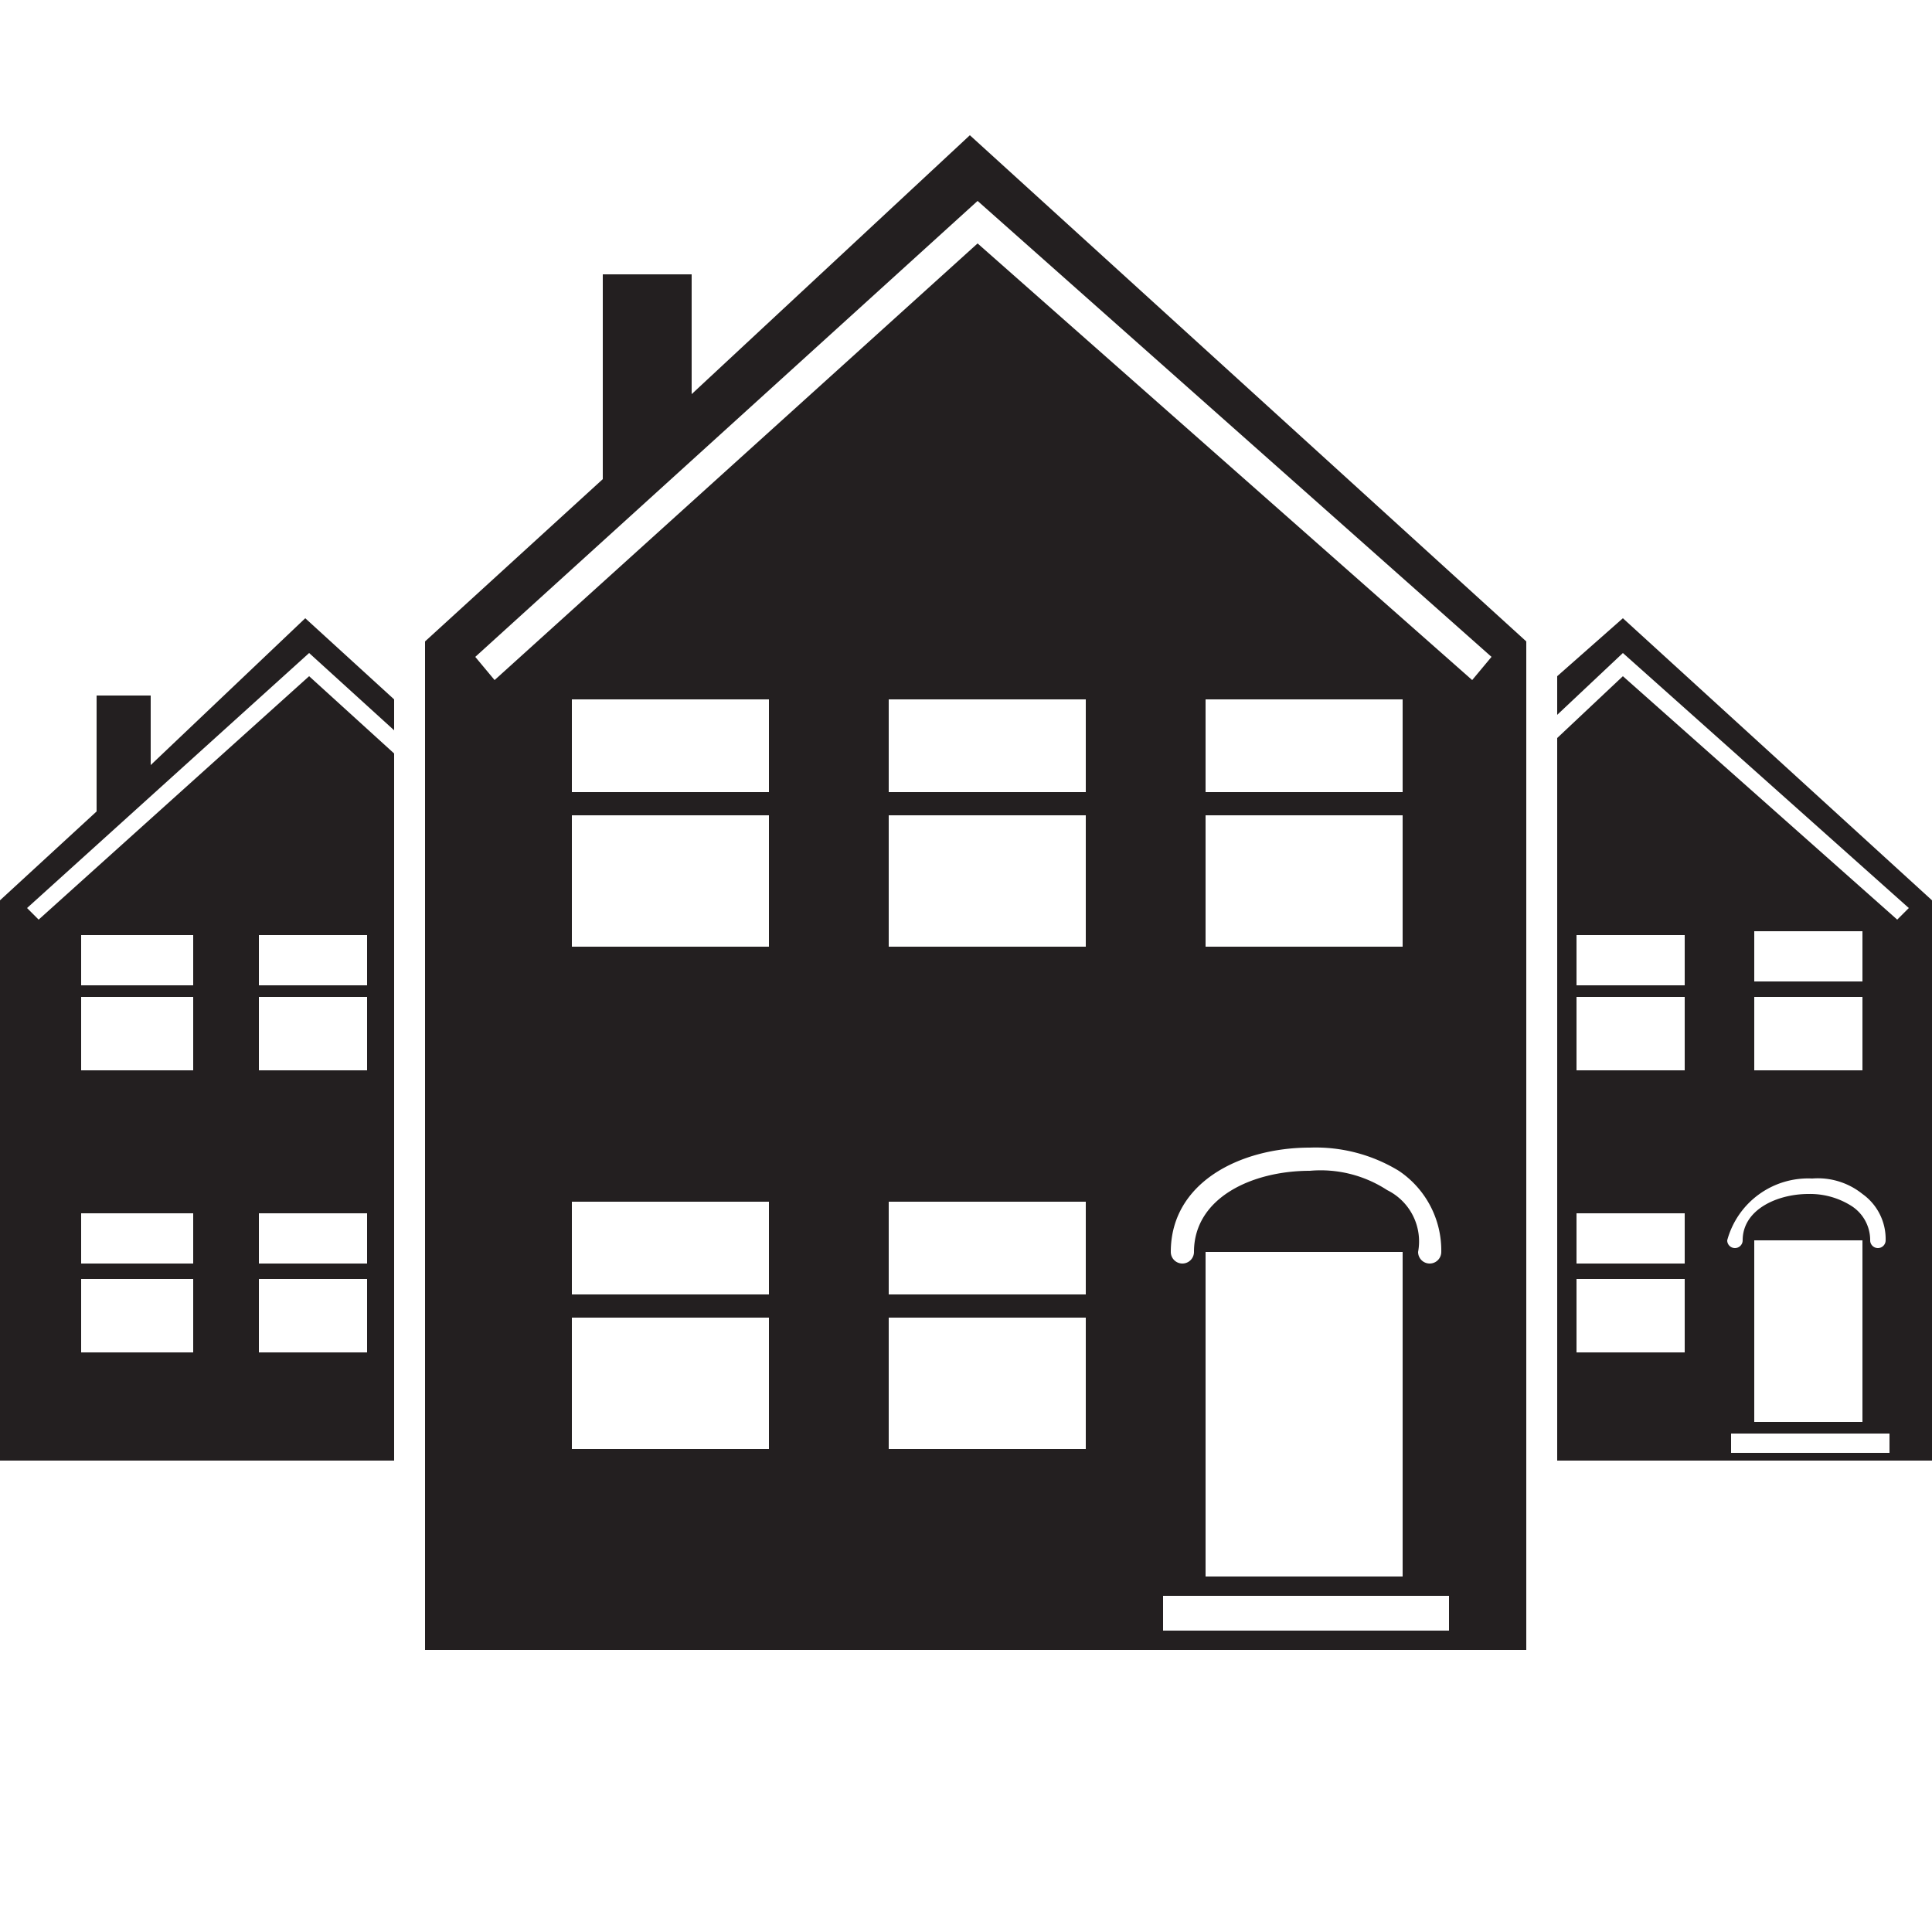
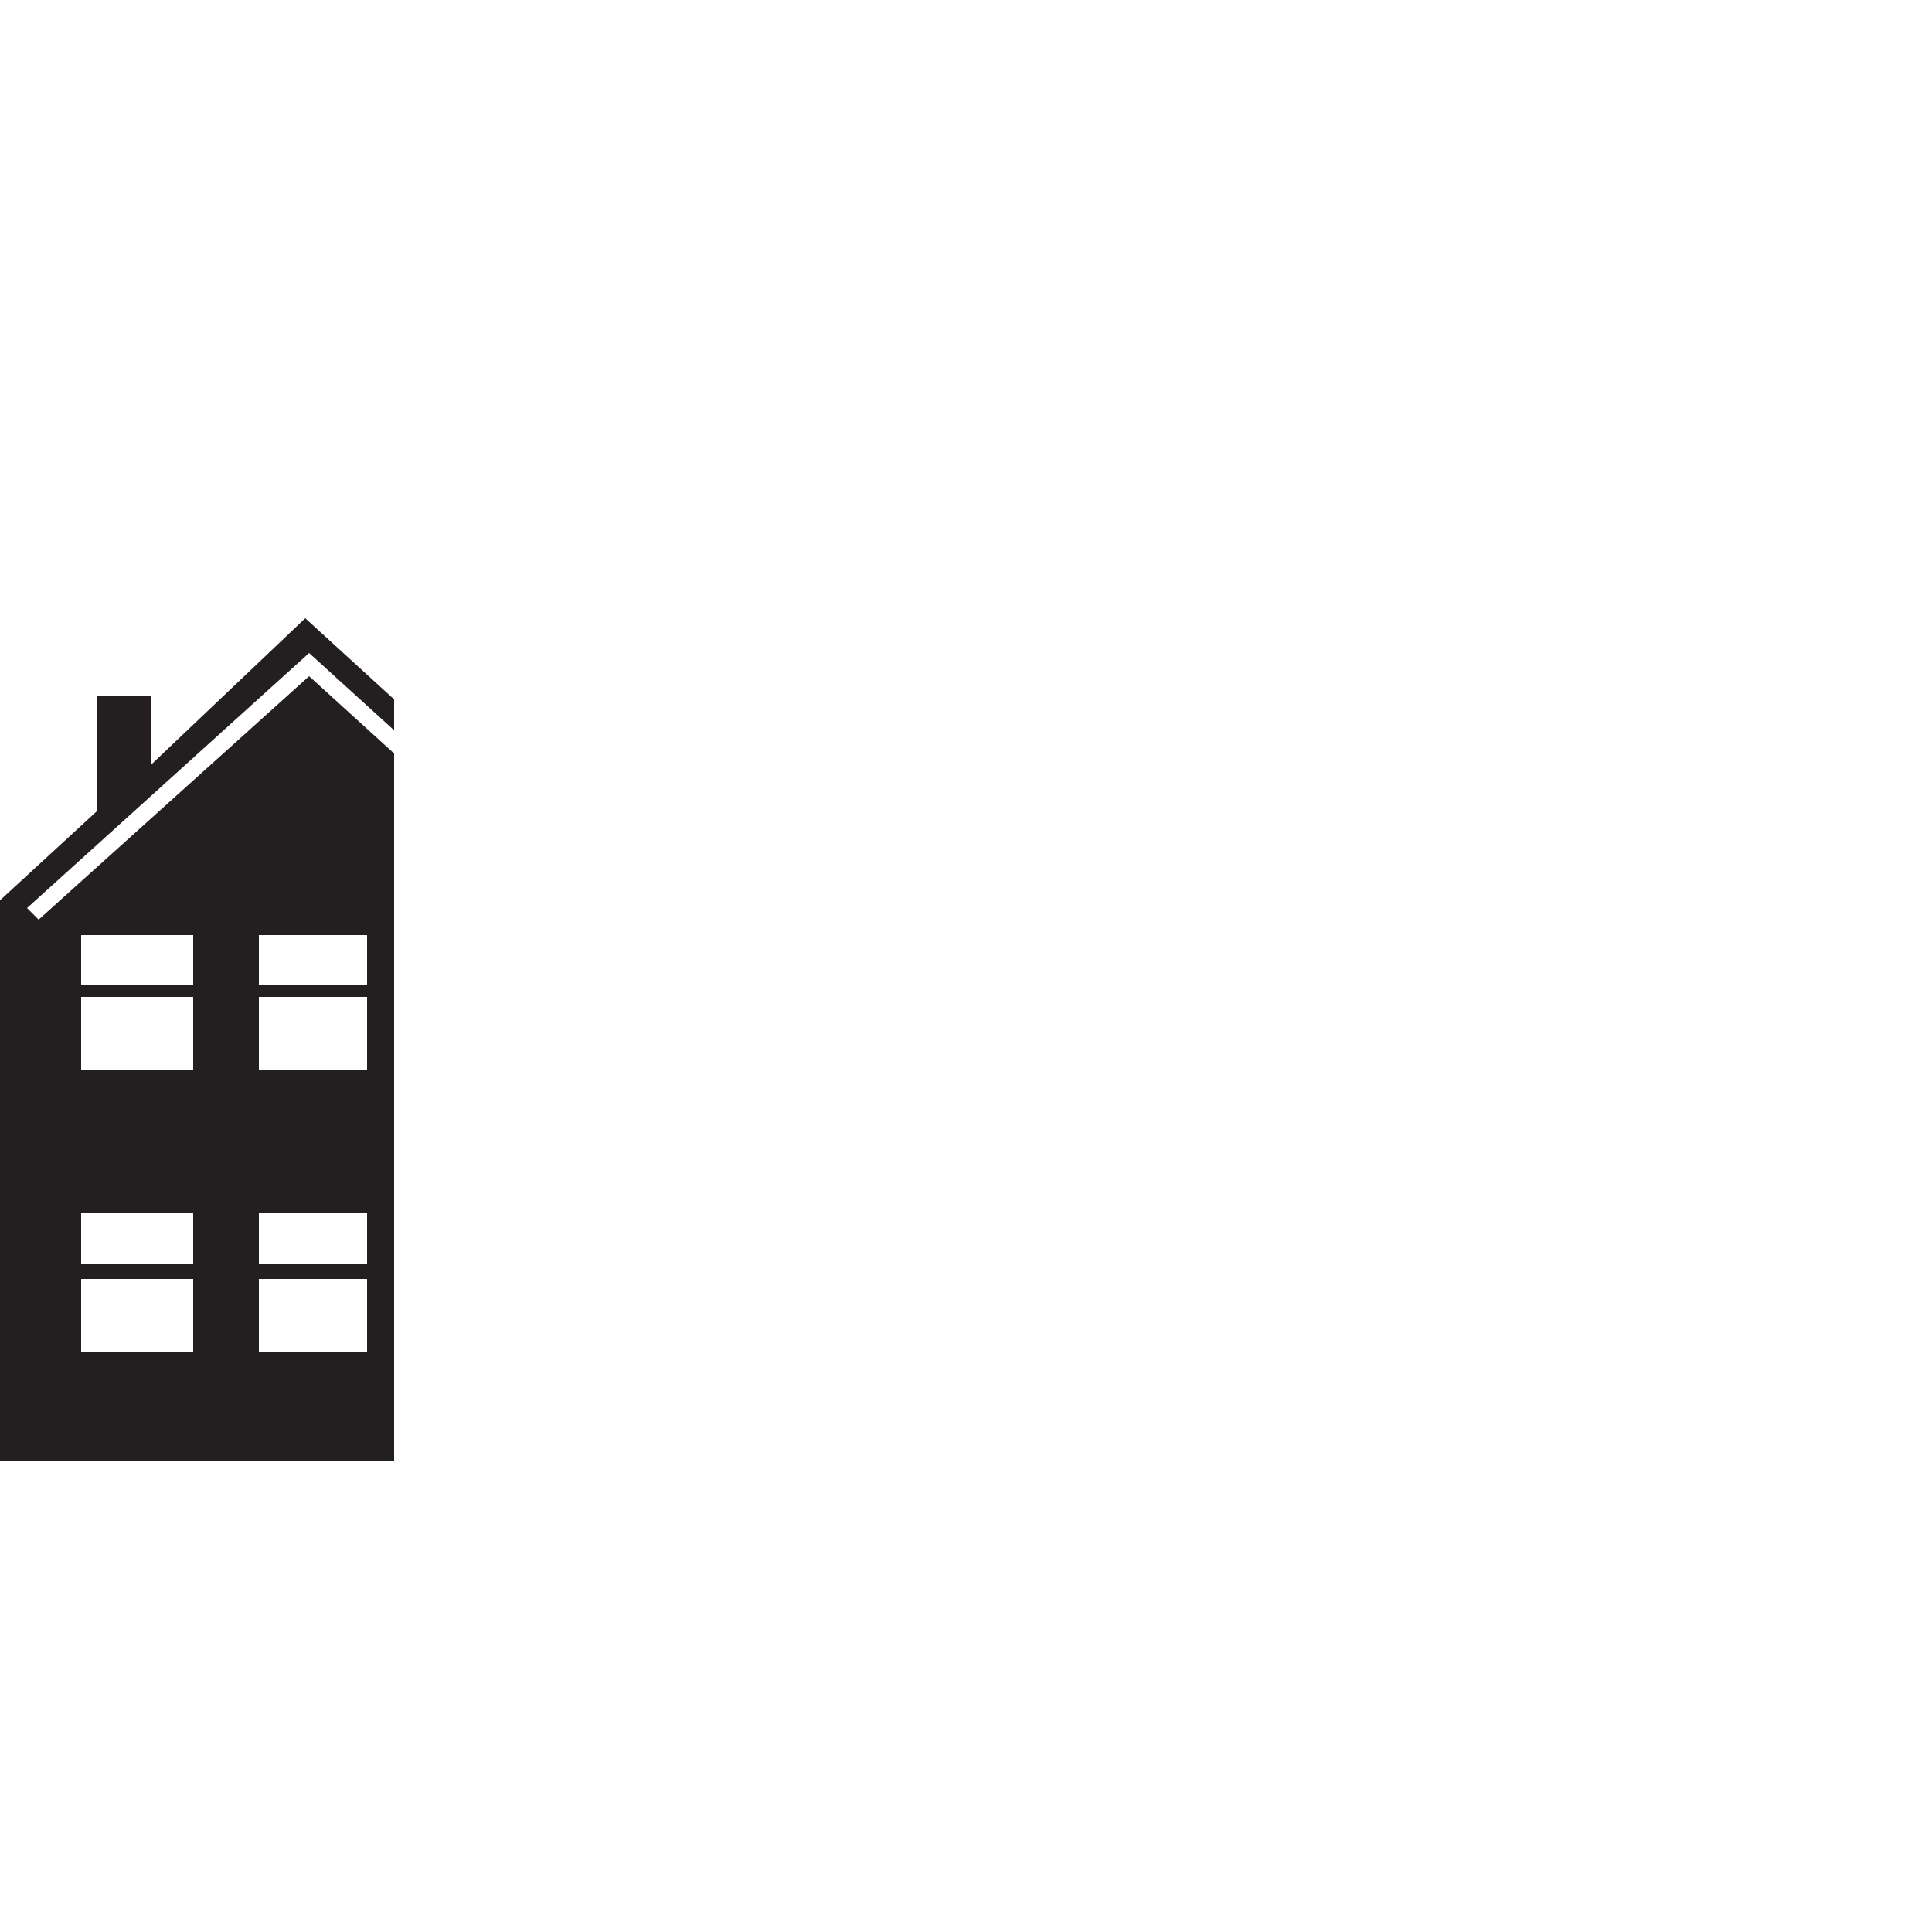
<svg xmlns="http://www.w3.org/2000/svg" id="Layer_1" data-name="Layer 1" viewBox="0 0 50 50">
  <defs>
    <style>.cls-1{fill:#231f20;}</style>
  </defs>
  <title>Sevab</title>
-   <path class="cls-1" d="M25.1,3.5l-7.2,6.7V7.1H15.6v5.3L11,16.6V42.7H39.5V16.6ZM35.9,30.8a3.15,3.15,0,0,0-2-.5c-1.5,0-3,.7-3,2.1a.3.3,0,0,1-.6,0c0-1.8,1.8-2.7,3.6-2.7a4.14,4.14,0,0,1,2.3.6,2.48,2.48,0,0,1,1.1,2.1.3.3,0,0,1-.6,0A1.48,1.48,0,0,0,35.9,30.8Zm.4,1.6v8.4H31.2V32.4ZM19.9,37.5H14.8V34.1h5.1Zm0-4H14.8V31.1h5.1Zm8.2,4H23V34.1h5.1Zm0-4H23V31.1h5.1Zm9.4,8.7H30.1v-.9h7.4ZM25.3,5.2,38.6,17l-.5.6L25.3,6.3,12.8,17.6l-.5-.6Zm5.9,15.3V18.1h5.1v2.4Zm5.1.6v3.4H31.2V21.1ZM23,20.5V18.1h5.1v2.4Zm5.1.6v3.4H23V21.1Zm-13.3-.6V18.1h5.1v2.4Zm5.1.6v3.4H14.8V21.1Z" />
  <path class="cls-1" d="M10.2,19.5,8,17.5,1,23.8l-.3-.3L8,16.9l2.2,2v-.8L7.9,16l-4,3.8V18H2.5v3L0,23.3V37.8H10.2ZM5,35H2.1V33.1H5Zm0-2.3H2.1V31.4H5Zm0-5H2.1V25.8H5Zm0-2.2H2.1V24.2H5ZM9.6,35H6.7V33.1H9.5V35Zm0-2.3H6.7V31.4H9.5v1.3Zm0-5H6.7V25.8H9.5v1.9ZM6.7,25.5V24.2H9.5v1.3Z" />
-   <path class="cls-1" d="M42,16l-1.7,1.5v1L42,16.9l7.4,6.6-.3.3L42,17.5l-1.7,1.6V37.8H50V23.3Zm3.4,8.1h2.8v1.3H45.4Zm0,1.7h2.8v1.9H45.4Zm1.5,4.7a1.84,1.84,0,0,1,1.3.4,1.43,1.43,0,0,1,.6,1.2.2.2,0,0,1-.4,0,1.05,1.05,0,0,0-.5-.9,2,2,0,0,0-1.1-.3c-.8,0-1.7.4-1.7,1.2a.2.2,0,0,1-.4,0A2.17,2.17,0,0,1,46.9,30.5Zm1.3,1.6v4.7H45.4V32.1ZM43.6,35H40.8V33.1h2.8Zm0-2.3H40.8V31.4h2.8Zm0-5H40.8V25.8h2.8Zm0-2.2H40.8V24.2h2.8Zm5.3,12.1H44.8v-.5h4.1Z" />
</svg>